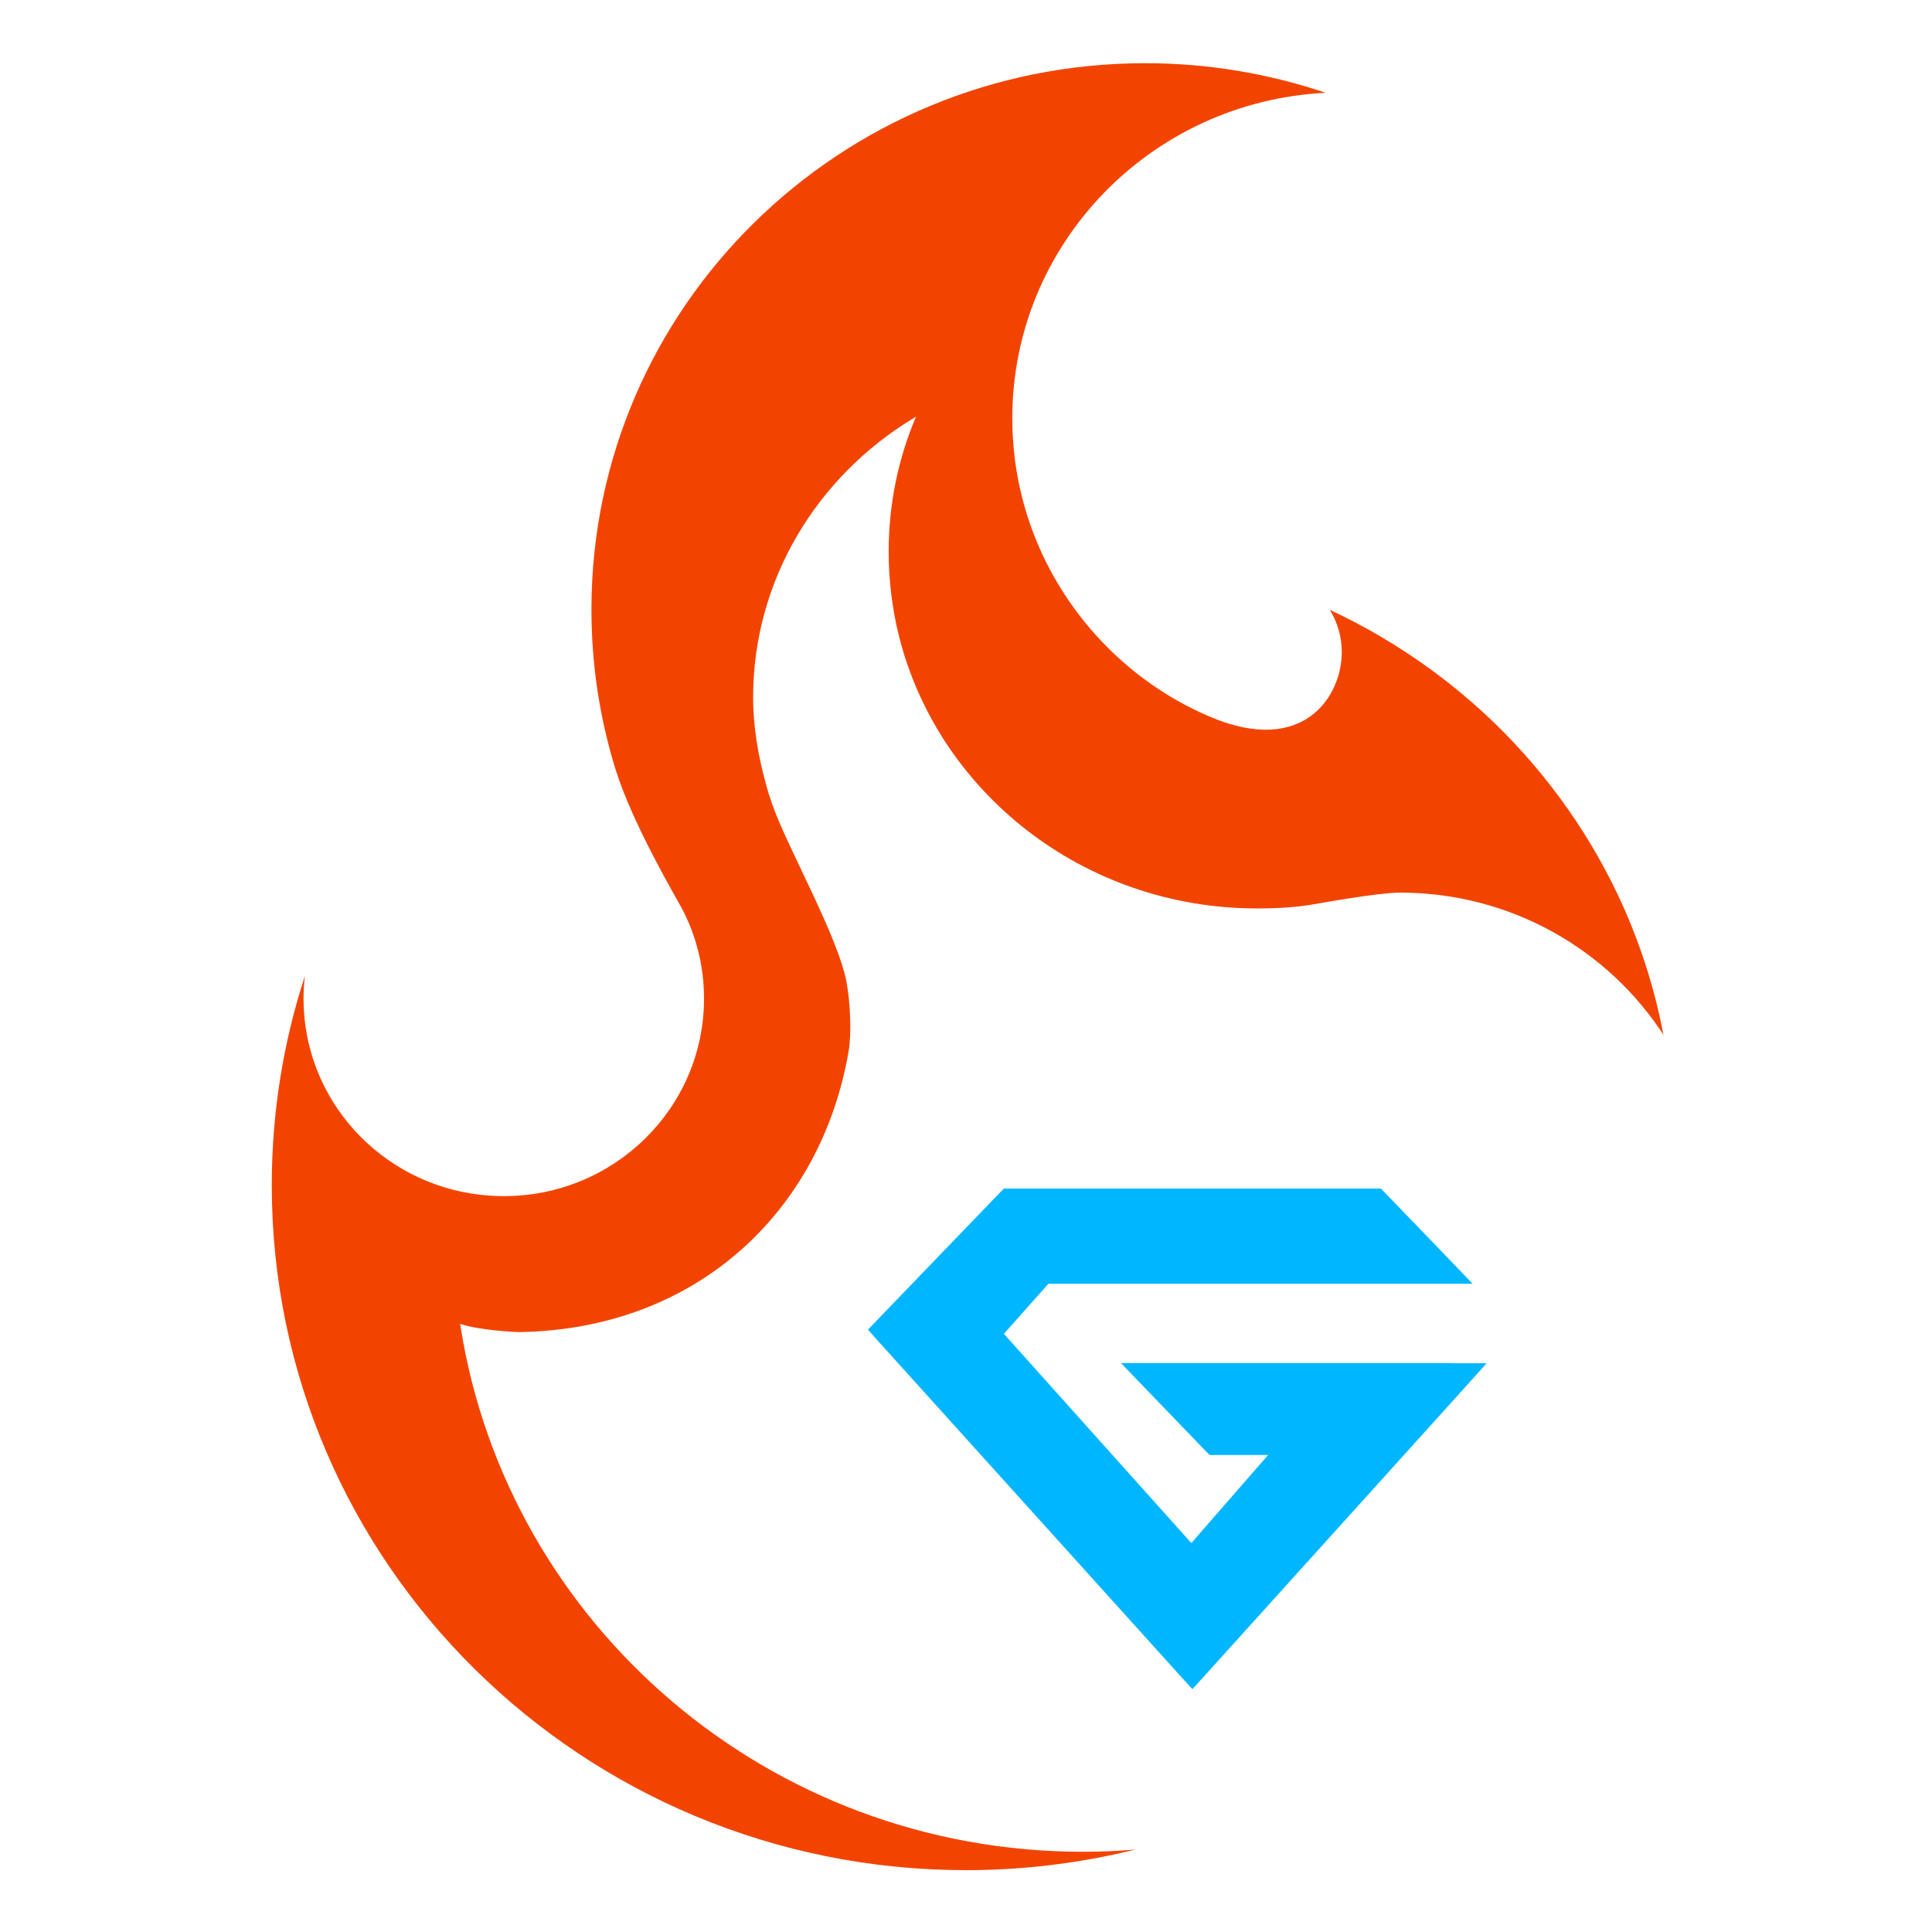
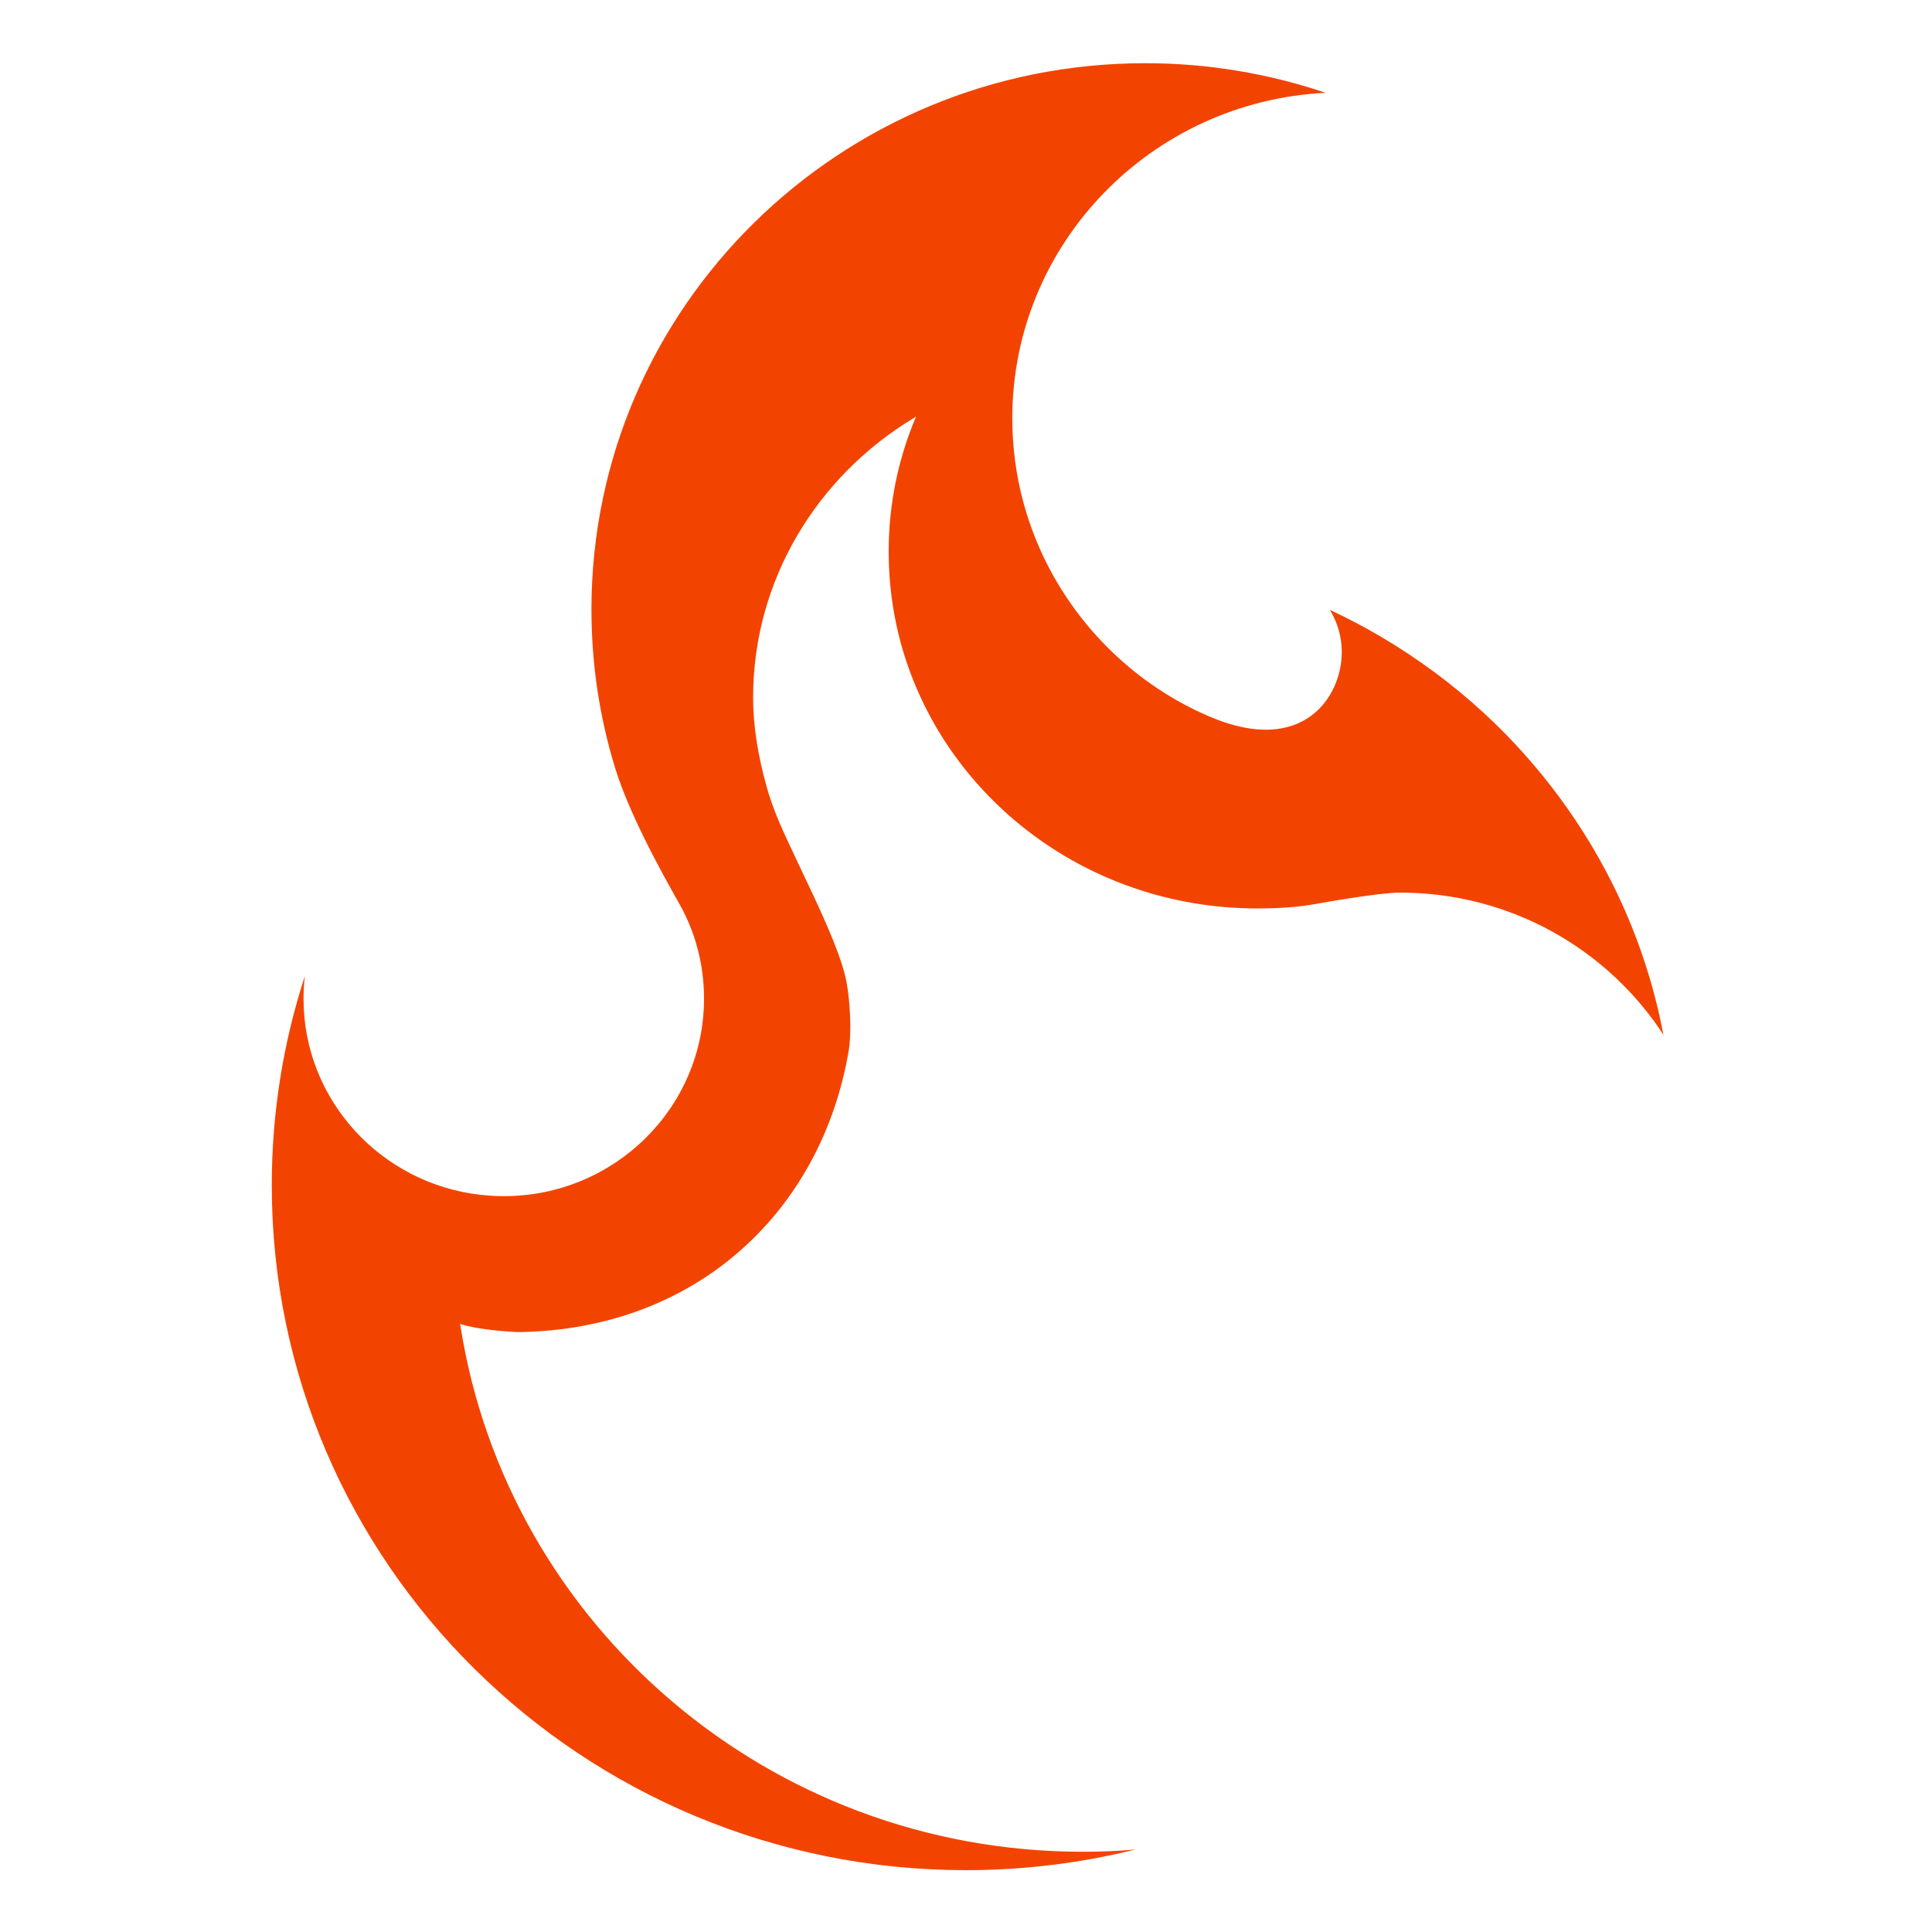
<svg xmlns="http://www.w3.org/2000/svg" width="500" height="500" viewBox="0 0 500 500" fill="none">
  <path d="M430.663 268.058C416.277 245.791 391.046 231.006 362.319 231.006C359.687 231.006 354.741 231.63 349.249 232.476C346.39 232.921 343.395 233.411 340.491 233.945C335.59 234.836 330.507 235.103 325.334 235.103C280.406 235.103 242.694 204.999 232.62 164.473C230.895 157.526 229.988 150.223 229.988 142.786C229.988 130.406 232.484 118.604 237.067 107.827C236.795 108.005 236.477 108.183 236.205 108.362C211.608 123.28 194.908 149.956 194.908 180.505C194.908 188.21 196.27 195.825 198.221 202.906C198.675 204.643 199.219 206.335 199.809 208.027C203.621 219.071 216.918 242.362 219.096 254.253C220.049 259.419 220.412 267.435 219.641 271.932C212.698 312.948 180.84 343.943 134.506 344.744C133.099 344.744 123.796 344.254 119.076 342.607C119.076 342.874 119.167 343.141 119.212 343.453C131.42 420.406 198.856 479.235 280.27 479.235C284.854 479.235 289.392 479.057 293.884 478.656C279.816 482.13 265.113 484 249.955 484C150.752 483.955 70.337 404.597 70.337 306.757C70.337 287.875 73.332 269.661 78.914 252.56C78.687 254.164 78.551 256.479 78.551 258.439C78.551 284.624 98.519 306.268 124.295 309.207C126.292 309.429 128.334 309.563 130.376 309.563C159.012 309.563 182.201 286.673 182.201 258.439C182.201 250.2 180.25 242.451 176.71 235.549C175.349 232.877 163.686 213.416 159.193 198.764C155.2 185.76 153.067 172 153.067 157.749V157.482C153.203 79.504 217.326 16.356 296.38 16.356C312.718 16.356 328.419 19.072 343.078 24.015C297.923 26.242 261.981 63.116 261.981 108.228C261.981 115.799 262.98 123.147 264.886 130.138C266.157 134.814 267.836 139.312 269.832 143.632C278.636 162.336 294.111 177.477 313.353 185.582C337.269 195.647 347.253 180.327 347.253 168.749C347.253 164.741 346.118 161.044 344.167 157.838C348.66 159.931 353.016 162.202 357.237 164.696C366.857 170.352 375.843 176.987 383.966 184.469C398.352 197.74 410.196 213.683 418.637 231.452C424.083 242.941 428.122 255.188 430.527 268.013L430.663 268.058Z" fill="#F24400" />
-   <path d="M375.526 352.762H290.118L296.699 359.62L311.81 375.296L313.036 376.543H328.193L308.316 399.344L259.804 345.191L271.33 332.232H381.108L374.527 325.374L358.598 308.852L357.373 307.605H259.804L258.578 308.852L227.22 341.406L224.633 344.123L227.129 346.928L305.502 433.768L308.588 437.153L311.674 433.768L375.208 363.406L378.657 359.576L384.738 352.807H375.571L375.526 352.762Z" fill="#00B6FF" />
</svg>